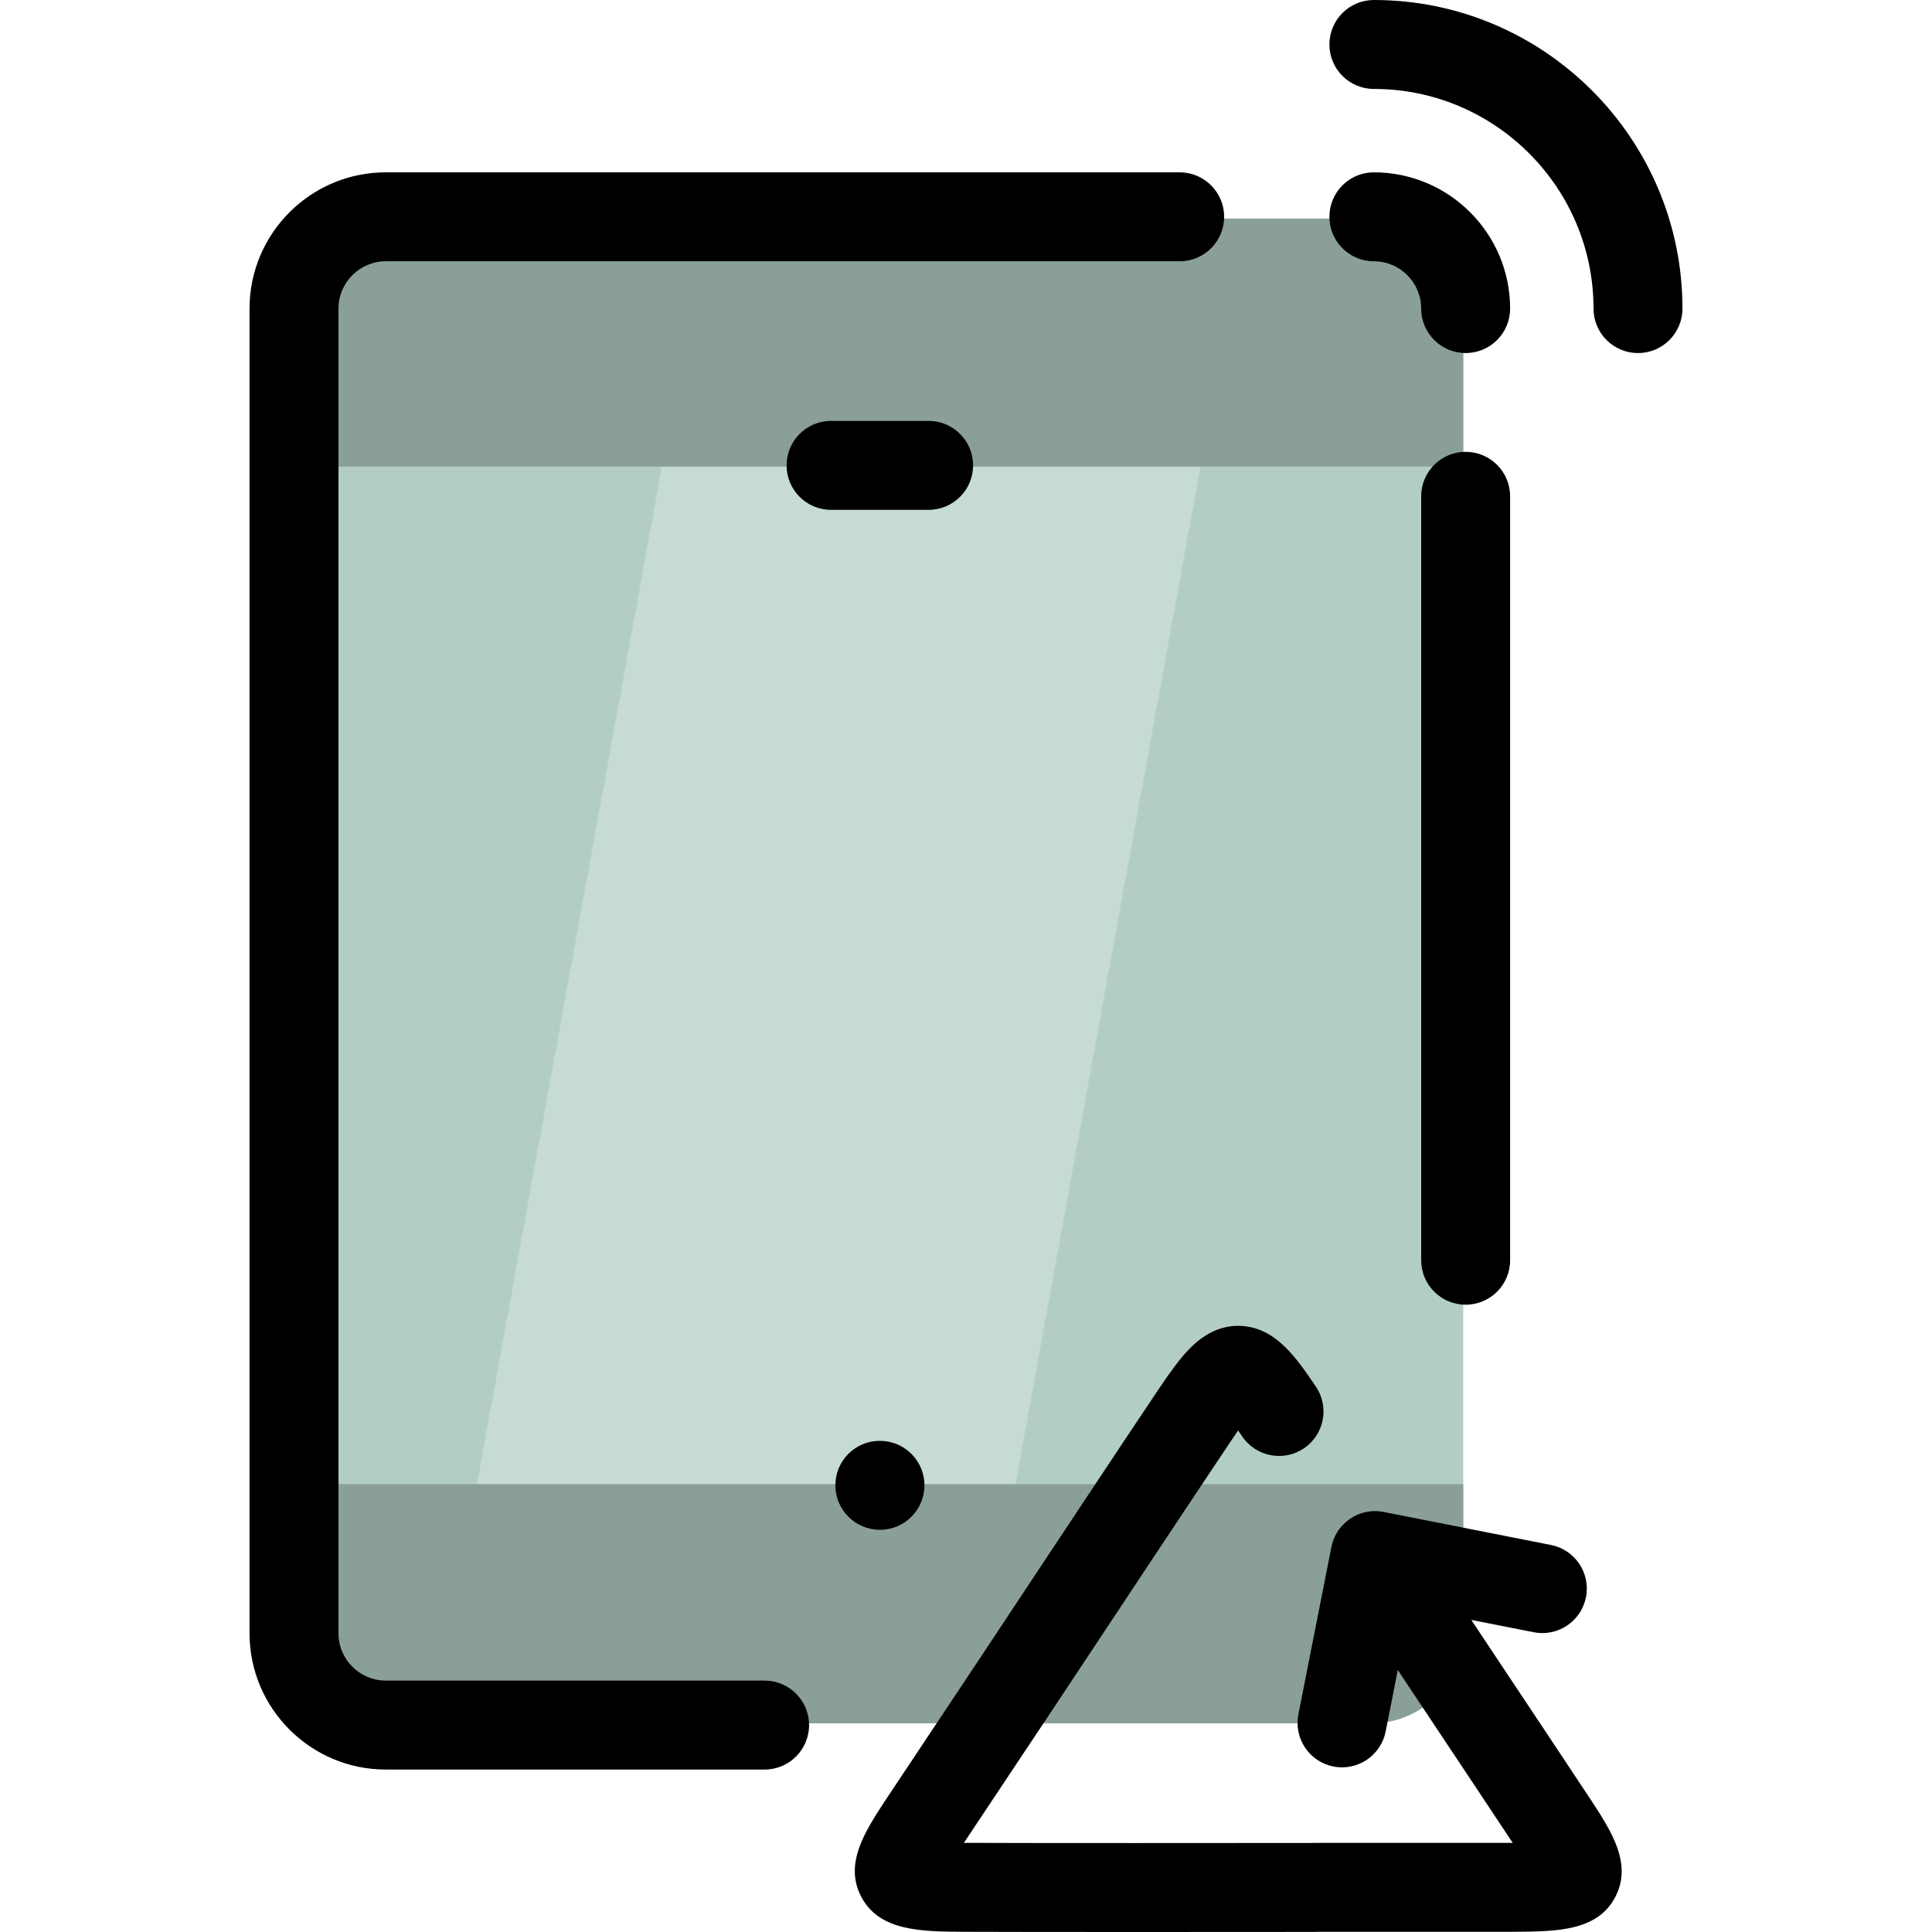
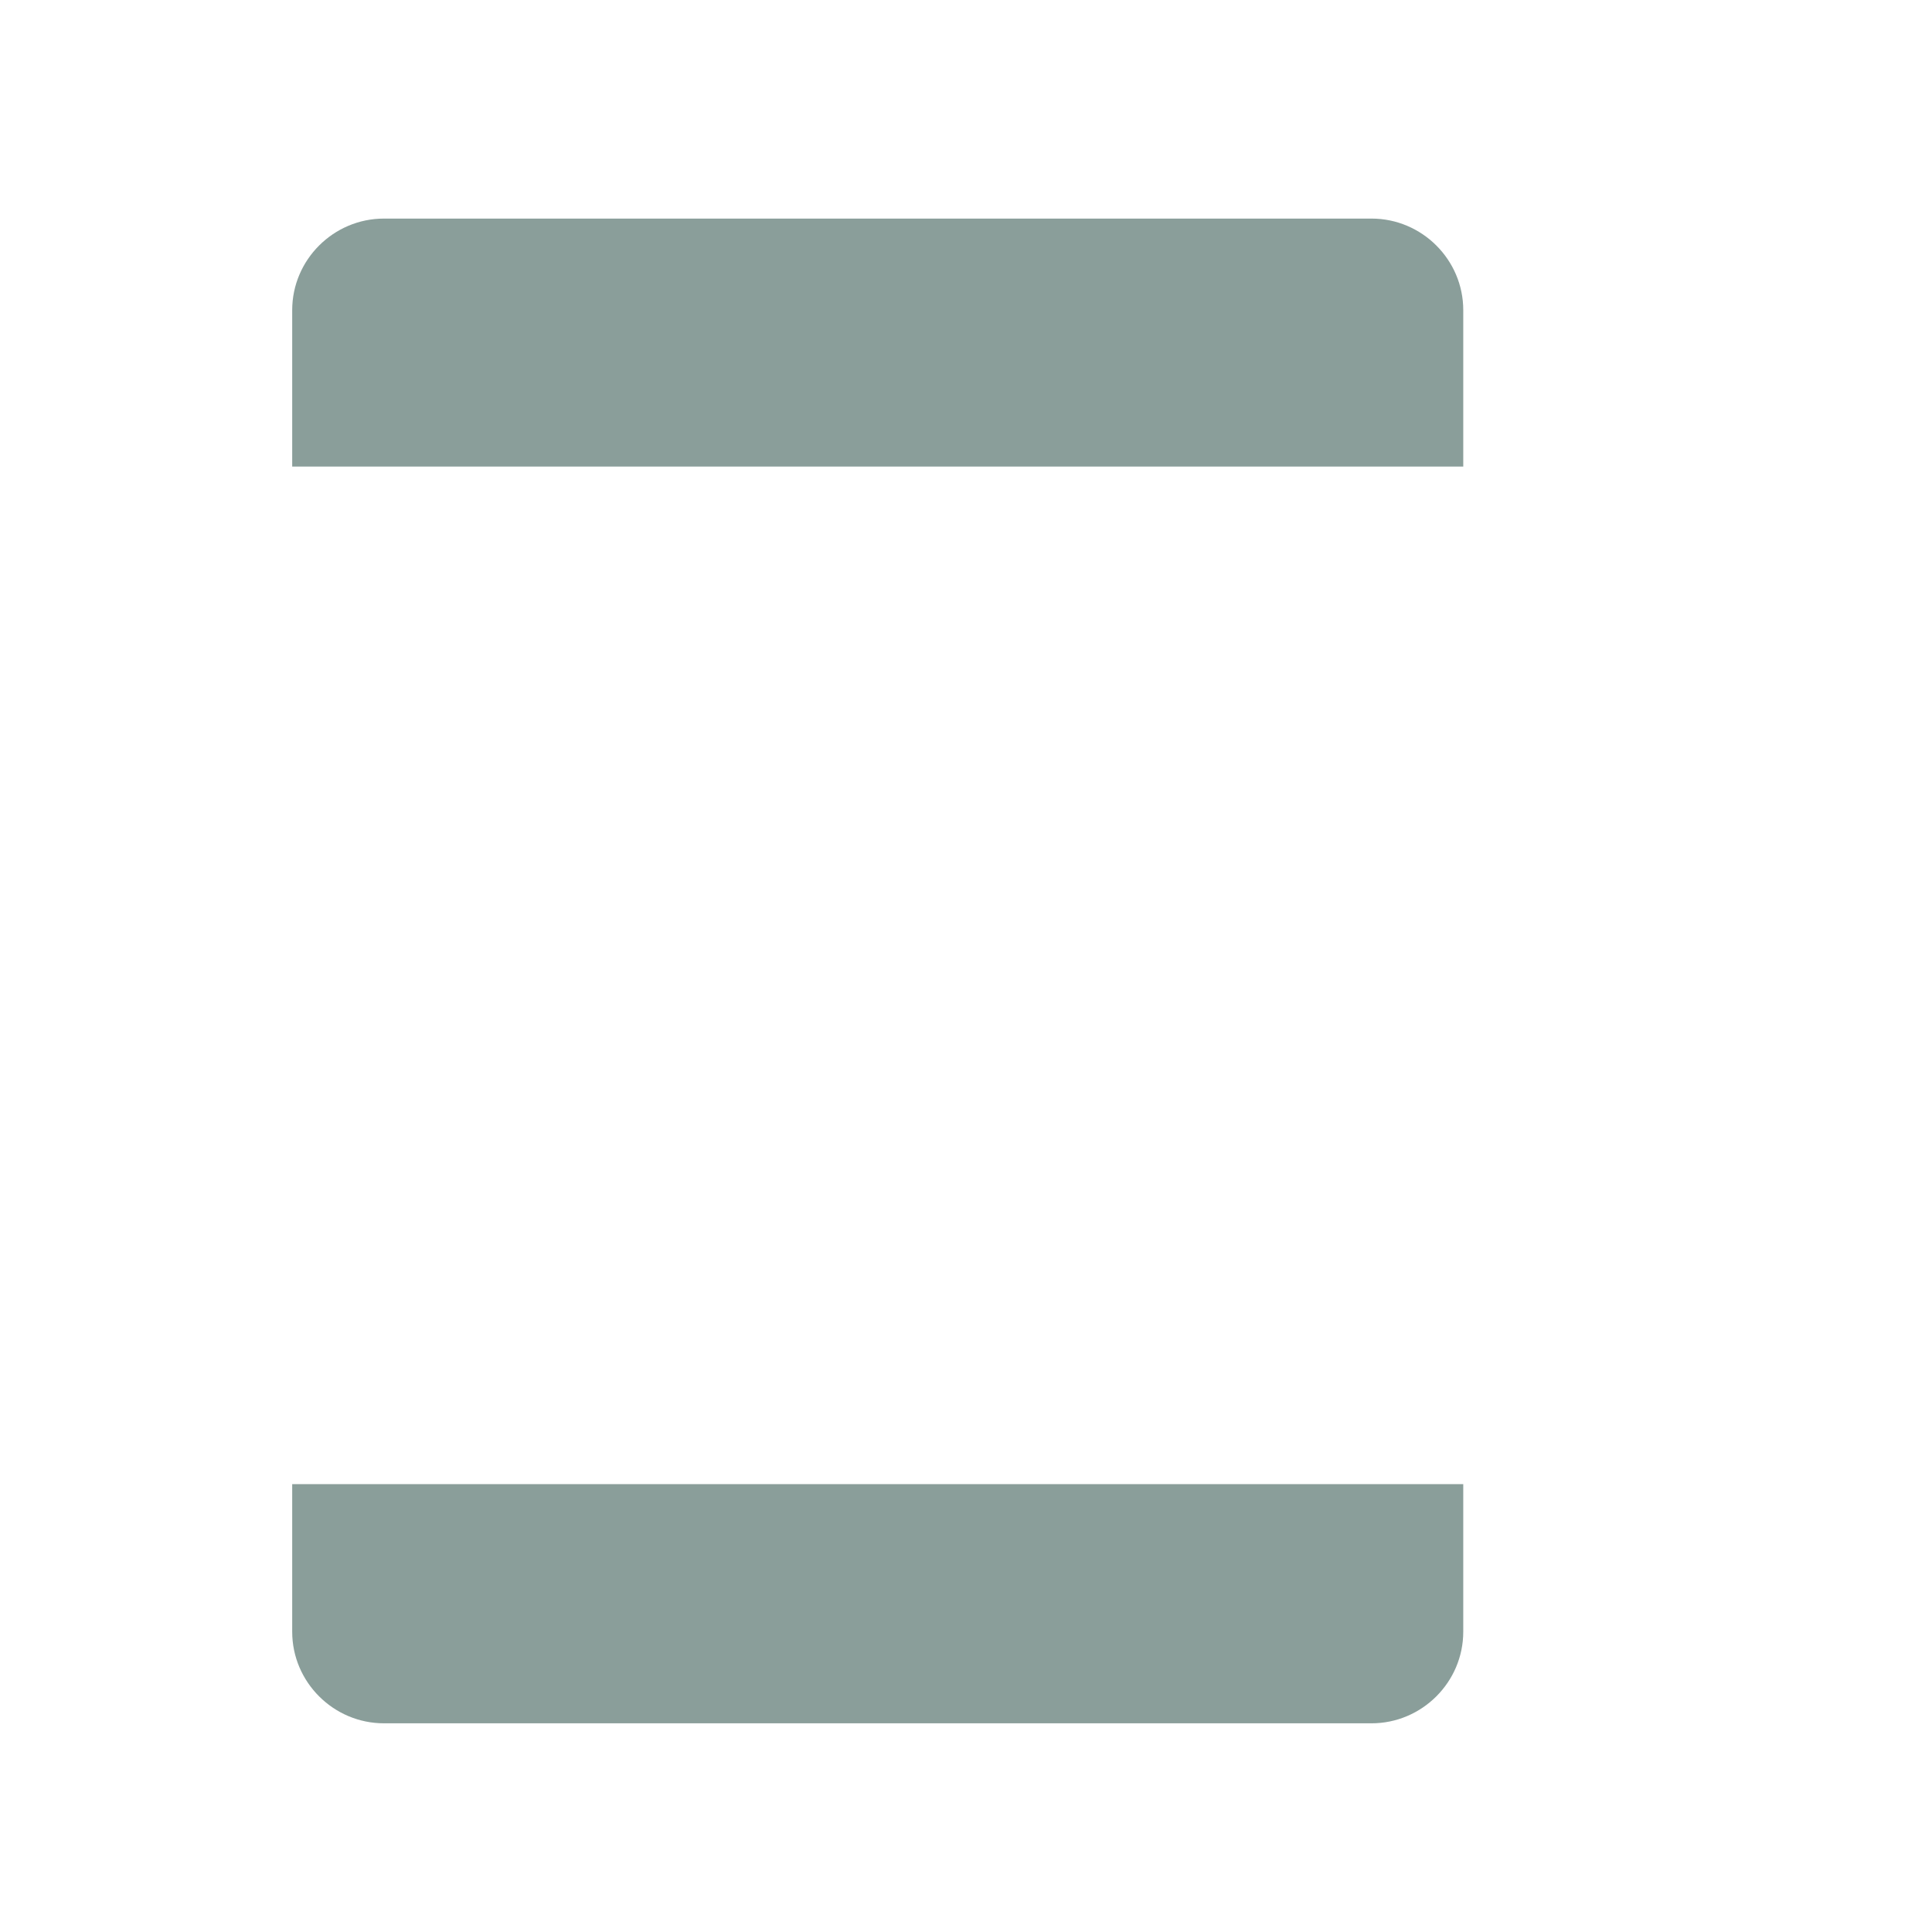
<svg xmlns="http://www.w3.org/2000/svg" height="800px" width="800px" version="1.1" id="Layer_1" viewBox="0 0 512 512" xml:space="preserve">
-   <path style="fill:#B2CEC3;" d="M387.779,82.191V432.43c0,13.341-10.942,24.266-24.313,24.266H101.75  c-13.371,0-24.314-10.926-24.314-24.266V82.191c0-13.345,10.943-24.264,24.314-24.264h153.683h108.032  C376.836,57.926,387.779,68.845,387.779,82.191z" />
-   <path style="fill:#C6DBD2;" d="M267.201,403.901H124.479L177.33,113.05h142.723L267.201,403.901z" />
  <path style="fill:#8A9E9A;" d="M387.779,82.191v41.452H77.436V82.191c0-13.345,10.943-24.264,24.314-24.264h153.683h108.032  C376.836,57.926,387.779,68.845,387.779,82.191z M77.436,432.429c0,13.341,10.943,24.266,24.314,24.266h261.715  c13.371,0,24.313-10.926,24.313-24.266v-39.122H77.435v39.122H77.436z" />
-   <path d="M302.476,512c-19.267,0-38.522-0.014-46.586-0.052c-11.677-0.056-22.706-0.109-27.568-9.13  c-4.728-8.776,0.809-17.278,6.166-25.502l24.741-37.173c0.003-0.004,0.005-0.008,0.007-0.01l2.862-4.32  c11.239-16.967,37.561-56.699,44.945-67.658c3.179-4.708,5.654-8.141,8.191-10.732c4.342-4.439,9.127-6.457,14.273-6.003  c8.853,0.79,14.111,8.532,19.197,16.019c3.657,5.385,2.256,12.714-3.128,16.371c-5.385,3.657-12.712,2.259-16.371-3.128  c-0.382-0.563-0.745-1.093-1.091-1.591c-0.612,0.883-1.152,1.684-1.531,2.244c-7.328,10.874-33.613,50.551-44.836,67.495  l-2.882,4.35c-0.01,0.016-0.021,0.031-0.03,0.046l-23.391,35.146c0.185,0.001,0.372,0.001,0.562,0.003  c15.648,0.077,73.646,0.054,91.681,0.027c0.27-0.02,0.543-0.027,0.818-0.027h52.376c-4.321-6.541-18.446-27.771-30.452-45.805  l-3.215,16.291c-1.261,6.386-7.47,10.529-13.844,9.282c-6.386-1.261-10.541-7.459-9.282-13.844l8.707-44.115  c0.5-2.811,2.018-5.44,4.431-7.287c2.593-1.988,6.003-2.895,9.456-2.212l44.336,8.749c6.386,1.261,10.541,7.457,9.281,13.844  c-1.261,6.385-7.459,10.545-13.844,9.281l-16.552-3.266c13.017,19.557,28.603,42.981,31.523,47.43  c5.567,8.479,11.322,17.244,6.58,26.113c-4.78,8.94-15.445,9.023-26.734,9.111h-51.969c-0.259,0.018-0.52,0.027-0.784,0.027  C340.091,511.987,321.278,512,302.476,512z M202.63,468.949H102.24c-19.91,0-36.11-16.198-36.11-36.107V81.776  c0-19.909,16.199-36.106,36.11-36.106h210.384c6.509,0,11.785,5.276,11.785,11.785s-5.276,11.785-11.785,11.785H102.24  c-6.914,0-12.539,5.624-12.539,12.536v351.065c0,6.913,5.625,12.537,12.539,12.537h100.39c6.509,0,11.785,5.276,11.785,11.785  S209.139,468.949,202.63,468.949z M233.2,405.413c-6.509,0-11.819-5.276-11.819-11.785c0-6.509,5.243-11.785,11.752-11.785h0.068  c6.509,0,11.785,5.276,11.785,11.785C244.986,400.138,239.709,405.413,233.2,405.413z M388.411,345.761  c-6.509,0-11.785-5.276-11.785-11.785v-202.45c0-6.509,5.276-11.785,11.785-11.785s11.785,5.276,11.785,11.785v202.449  C400.196,340.485,394.92,345.761,388.411,345.761z M246.093,135.113h-25.855c-6.509,0-11.785-5.276-11.785-11.785  c0-6.509,5.276-11.785,11.785-11.785h25.855c6.509,0,11.785,5.276,11.785,11.785C257.878,129.838,252.601,135.113,246.093,135.113z   M434.085,93.563c-6.509,0-11.785-5.276-11.785-11.785c0-32.096-26.112-58.207-58.208-58.207c-6.509,0-11.785-5.276-11.785-11.785  S357.582,0,364.091,0c45.094,0,81.779,36.686,81.779,81.777C445.87,88.287,440.594,93.563,434.085,93.563z M388.411,93.561  c-6.509,0-11.785-5.276-11.785-11.785c0-6.911-5.623-12.536-12.534-12.536c-6.509,0-11.785-5.276-11.785-11.785  s5.276-11.785,11.785-11.785c19.908,0,36.105,16.197,36.105,36.106C400.196,88.286,394.92,93.561,388.411,93.561z" />
</svg>